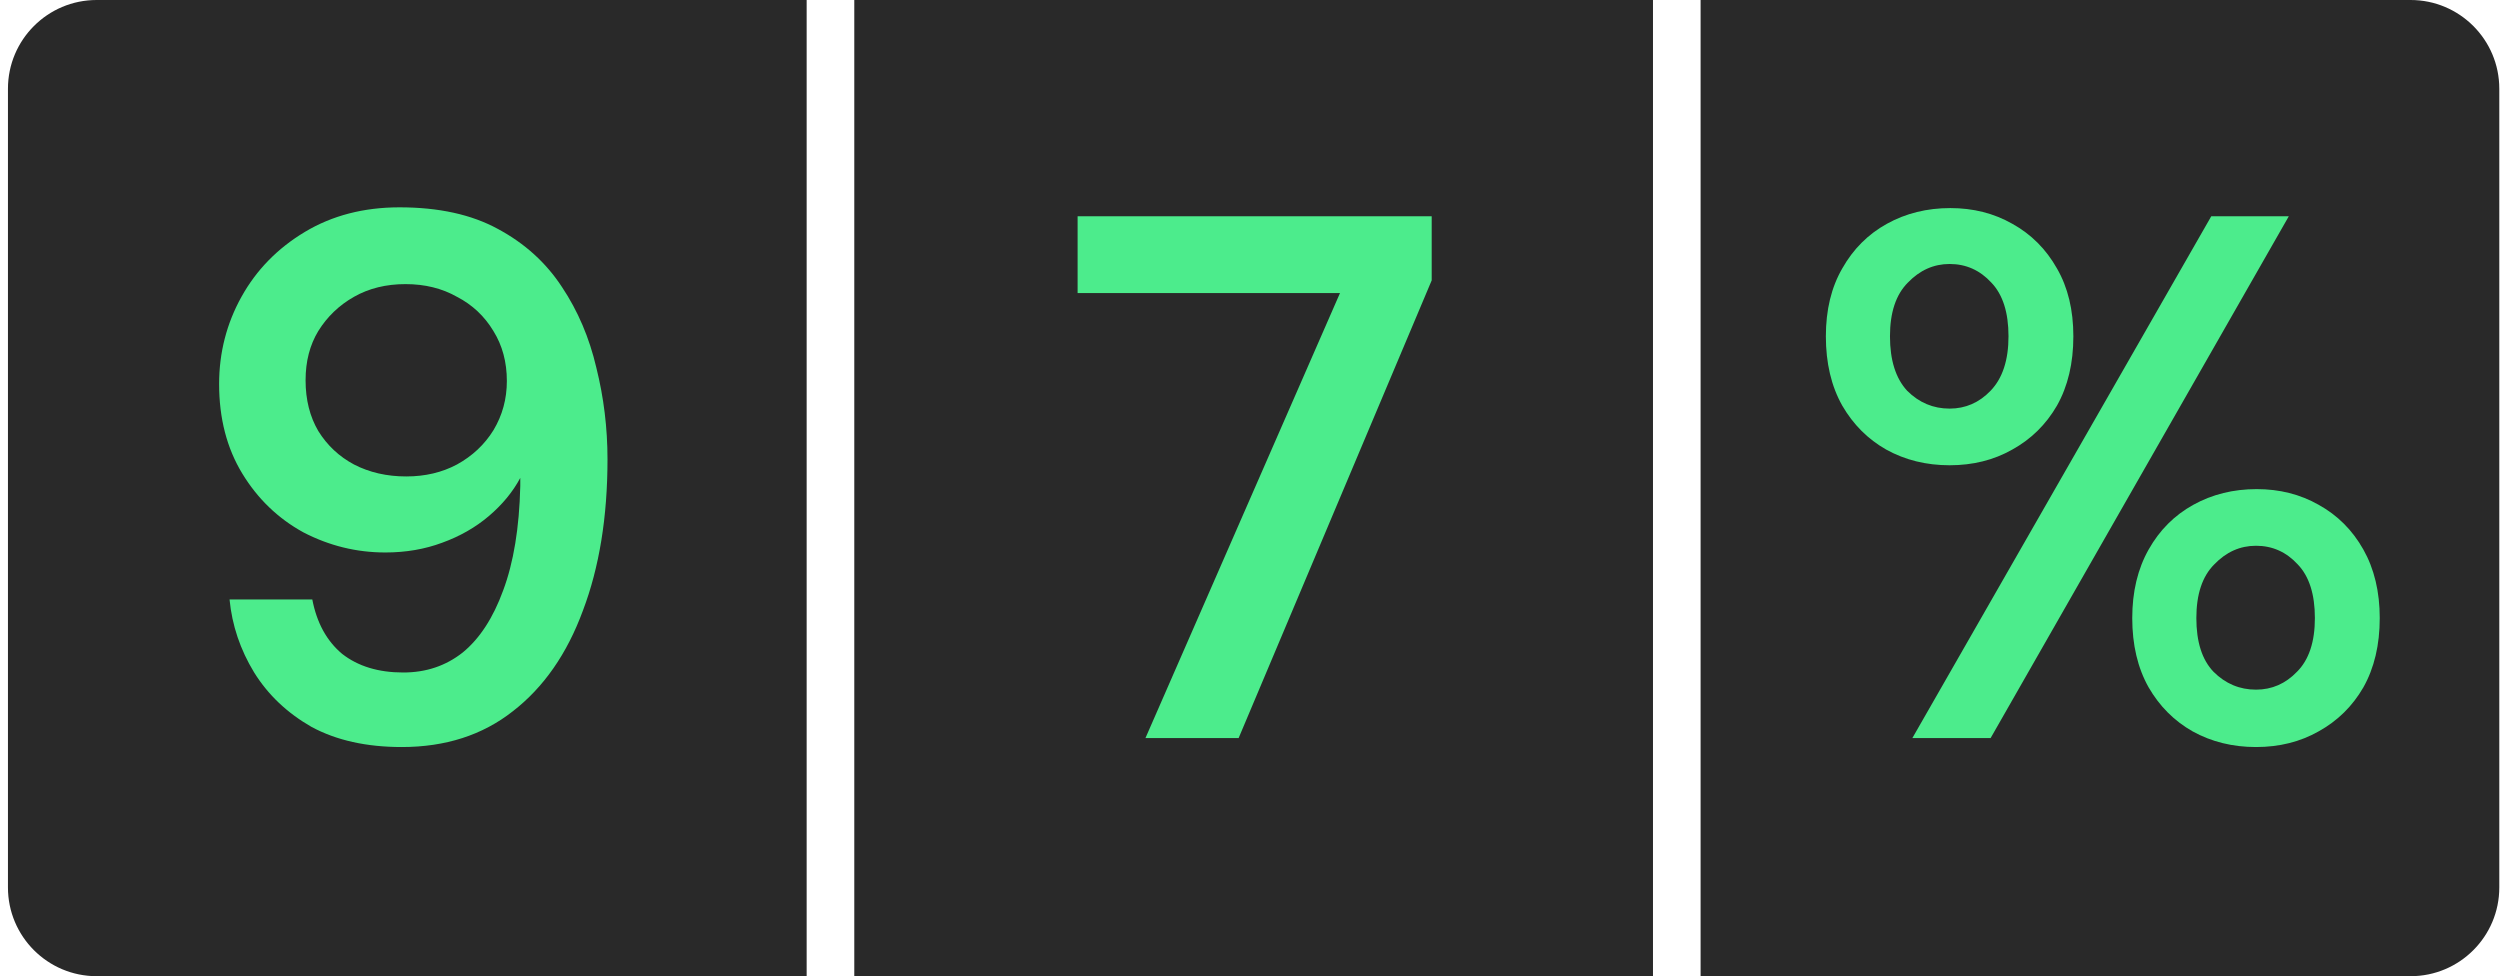
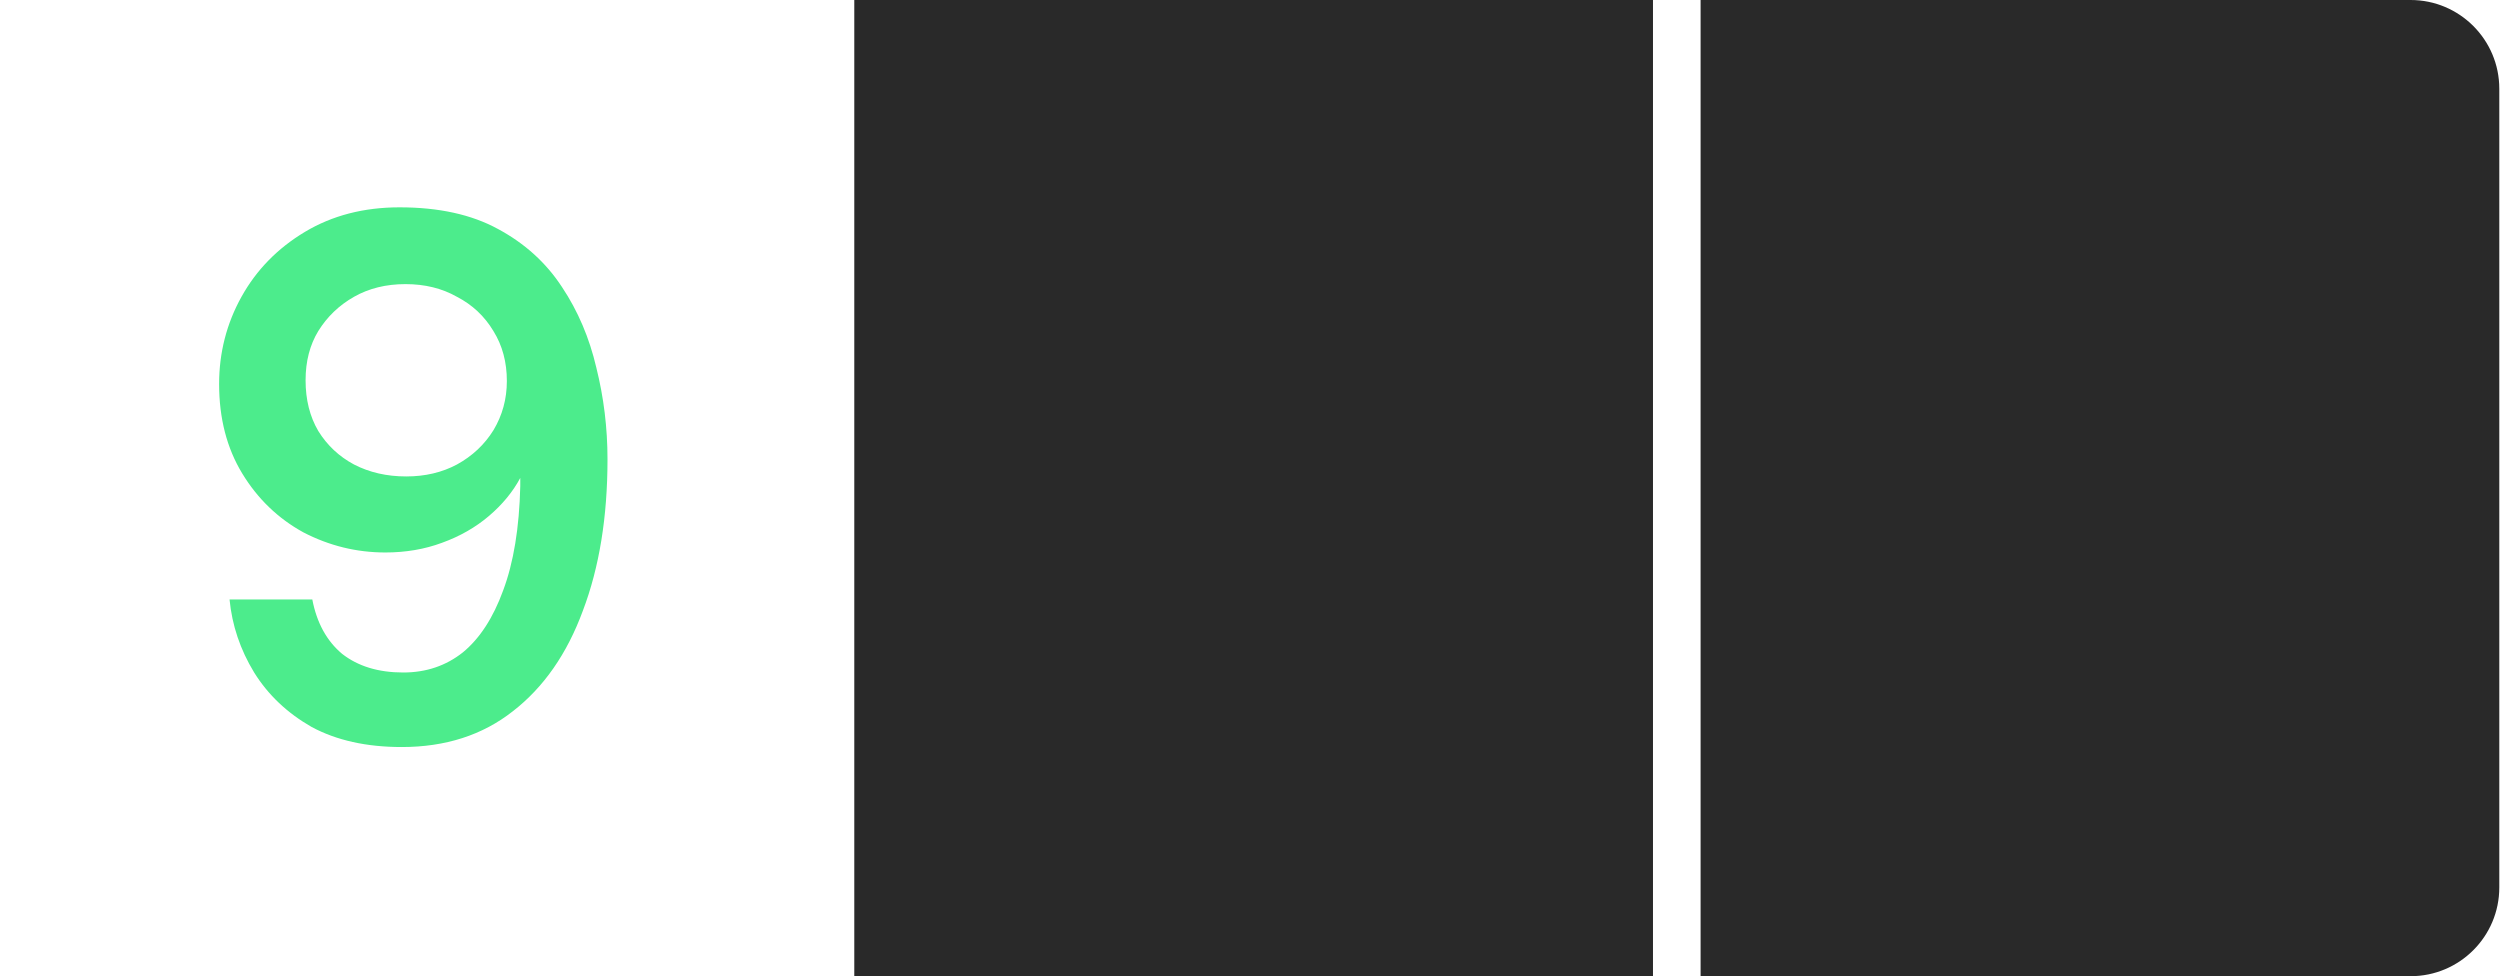
<svg xmlns="http://www.w3.org/2000/svg" width="210" height="82" viewBox="0 0 210 82" fill="none">
  <g clip-path="url(#clip0_531_6902)">
-     <path d="M0.668 7.455C0.668 3.338 4.005 0 8.123 0H67.759V82H8.123C4.005 82 0.668 78.662 0.668 74.546V7.455Z" fill="#292929" />
    <path d="M33.747 62.751C30.783 62.751 28.258 62.188 26.17 61.061C24.125 59.892 22.518 58.368 21.349 56.49C20.18 54.569 19.491 52.524 19.282 50.353H26.233C26.609 52.315 27.444 53.839 28.738 54.924C30.074 55.968 31.785 56.49 33.873 56.49C35.793 56.49 37.463 55.926 38.882 54.799C40.301 53.63 41.428 51.898 42.263 49.602C43.14 47.264 43.62 44.342 43.703 40.835C43.703 40.752 43.703 40.647 43.703 40.522C43.703 40.397 43.703 40.272 43.703 40.146C43.077 41.315 42.201 42.38 41.074 43.34C39.946 44.3 38.632 45.051 37.129 45.594C35.667 46.137 34.081 46.408 32.37 46.408C29.948 46.408 27.652 45.844 25.482 44.717C23.353 43.548 21.641 41.9 20.347 39.77C19.053 37.642 18.406 35.137 18.406 32.256C18.406 29.626 19.032 27.184 20.284 24.93C21.537 22.676 23.311 20.86 25.607 19.482C27.903 18.105 30.554 17.416 33.559 17.416C36.857 17.416 39.612 18.021 41.825 19.232C44.079 20.442 45.874 22.07 47.21 24.116C48.546 26.12 49.506 28.374 50.091 30.879C50.717 33.383 51.03 35.951 51.03 38.581C51.03 43.423 50.341 47.66 48.964 51.292C47.628 54.924 45.666 57.742 43.077 59.746C40.531 61.749 37.421 62.751 33.747 62.751ZM34.123 40.021C35.709 40.021 37.129 39.687 38.381 39.019C39.675 38.309 40.698 37.349 41.449 36.139C42.201 34.886 42.576 33.509 42.576 32.006C42.576 30.42 42.201 29.021 41.449 27.811C40.698 26.558 39.675 25.598 38.381 24.93C37.129 24.22 35.688 23.866 34.06 23.866C32.432 23.866 30.992 24.22 29.74 24.93C28.487 25.64 27.485 26.6 26.734 27.811C26.024 28.979 25.669 30.357 25.669 31.943C25.669 33.571 26.024 34.991 26.734 36.201C27.485 37.412 28.487 38.351 29.74 39.019C31.034 39.687 32.495 40.021 34.123 40.021Z" fill="#4CEC8C" />
  </g>
  <g clip-path="url(#clip1_531_6902)">
    <rect width="67.091" height="82" transform="translate(71.76)" fill="#292929" />
-     <path d="M96.217 62L112.56 24.617H90.519V18.167H120.262V23.552L104.044 62H96.217Z" fill="#4CEC8C" />
  </g>
  <path d="M142.85 0H202.486C206.603 0 209.941 3.338 209.941 7.455V74.546C209.941 78.662 206.603 82 202.486 82H142.85V0Z" fill="#292929" />
-   <path d="M163.767 39.082C161.805 39.082 160.031 38.643 158.445 37.767C156.9 36.89 155.669 35.659 154.75 34.072C153.832 32.444 153.373 30.503 153.373 28.249C153.373 26.036 153.832 24.137 154.75 22.55C155.669 20.922 156.921 19.67 158.508 18.794C160.094 17.917 161.868 17.479 163.83 17.479C165.75 17.479 167.483 17.917 169.027 18.794C170.614 19.67 171.866 20.922 172.785 22.55C173.703 24.137 174.162 26.036 174.162 28.249C174.162 30.503 173.703 32.444 172.785 34.072C171.866 35.659 170.614 36.89 169.027 37.767C167.483 38.643 165.73 39.082 163.767 39.082ZM160.637 62L185.746 18.167H192.259L167.211 62H160.637ZM163.767 34.323C165.103 34.323 166.251 33.822 167.211 32.82C168.213 31.776 168.714 30.253 168.714 28.249C168.714 26.245 168.234 24.742 167.274 23.74C166.314 22.697 165.145 22.175 163.767 22.175C162.432 22.175 161.263 22.697 160.261 23.74C159.259 24.742 158.758 26.245 158.758 28.249C158.758 30.253 159.238 31.776 160.198 32.82C161.2 33.822 162.39 34.323 163.767 34.323ZM189.504 62.751C187.542 62.751 185.767 62.313 184.181 61.436C182.636 60.56 181.405 59.328 180.487 57.742C179.568 56.114 179.109 54.173 179.109 51.919C179.109 49.706 179.568 47.786 180.487 46.158C181.405 44.529 182.657 43.277 184.244 42.401C185.83 41.524 187.604 41.086 189.566 41.086C191.486 41.086 193.219 41.524 194.763 42.401C196.35 43.277 197.602 44.529 198.521 46.158C199.439 47.786 199.898 49.706 199.898 51.919C199.898 54.173 199.439 56.114 198.521 57.742C197.602 59.328 196.35 60.56 194.763 61.436C193.219 62.313 191.466 62.751 189.504 62.751ZM189.504 57.93C190.839 57.93 191.987 57.429 192.948 56.427C193.949 55.425 194.45 53.922 194.45 51.919C194.45 49.915 193.97 48.412 193.01 47.41C192.05 46.366 190.881 45.844 189.504 45.844C188.168 45.844 186.999 46.366 185.997 47.41C184.995 48.412 184.494 49.915 184.494 51.919C184.494 53.922 184.974 55.425 185.934 56.427C186.936 57.429 188.126 57.93 189.504 57.93Z" fill="#4CEC8C" />
  <defs>
    <clipPath id="clip0_531_6902">
      <path d="M0.668 7.455C0.668 3.338 4.005 0 8.123 0H67.759V82H8.123C4.005 82 0.668 78.662 0.668 74.546V7.455Z" fill="white" />
    </clipPath>
    <clipPath id="clip1_531_6902">
      <rect width="67.091" height="82" fill="white" transform="translate(71.76)" />
    </clipPath>
  </defs>
</svg>